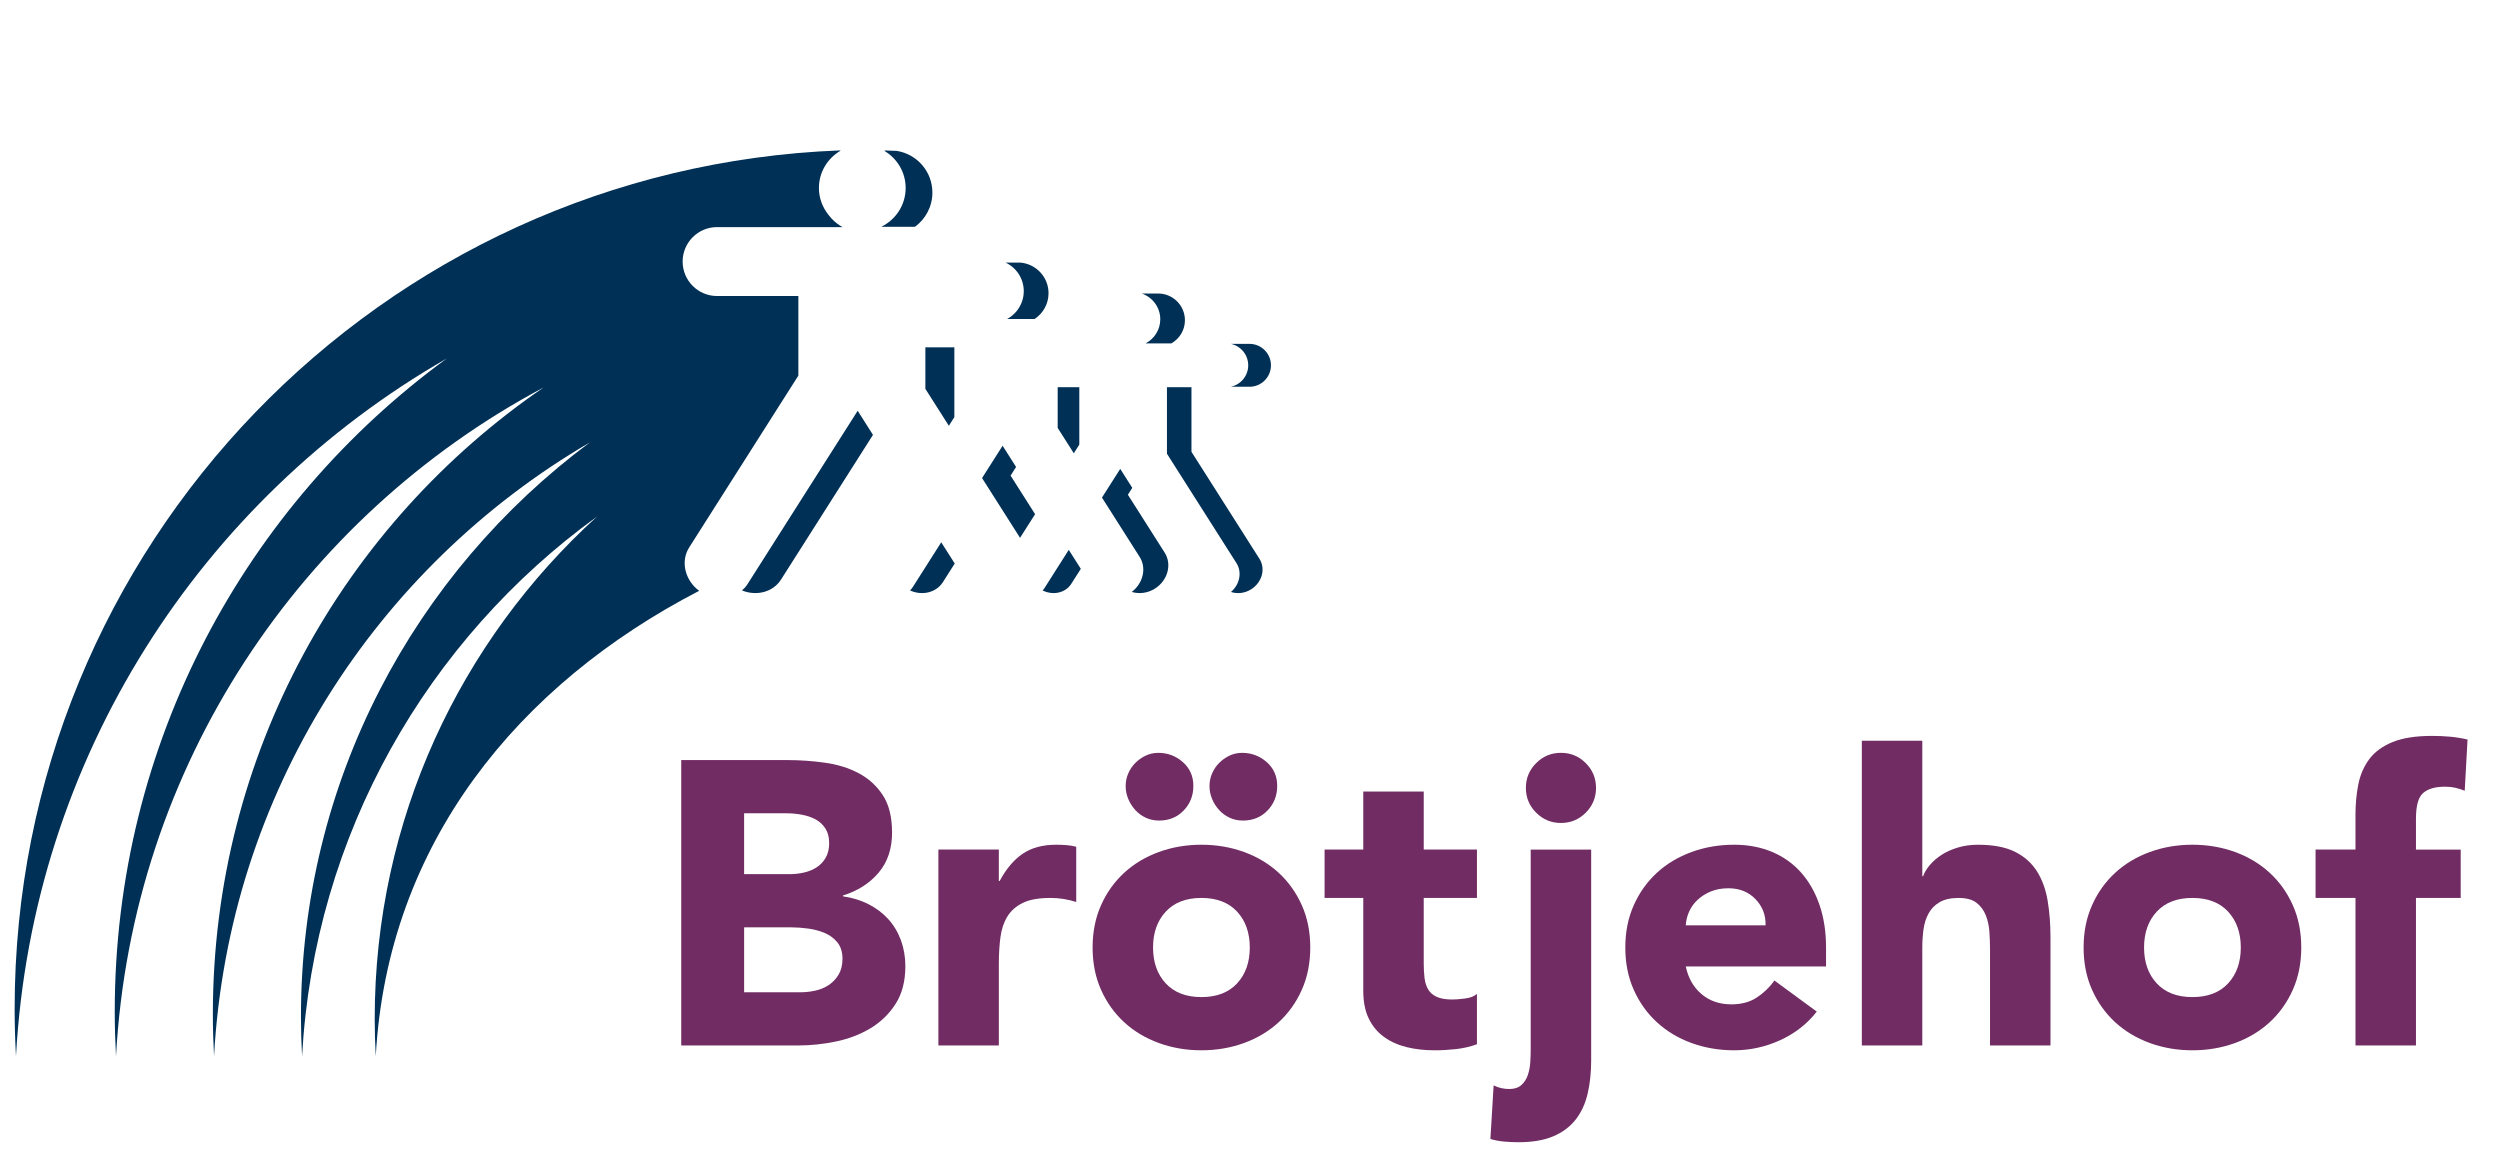
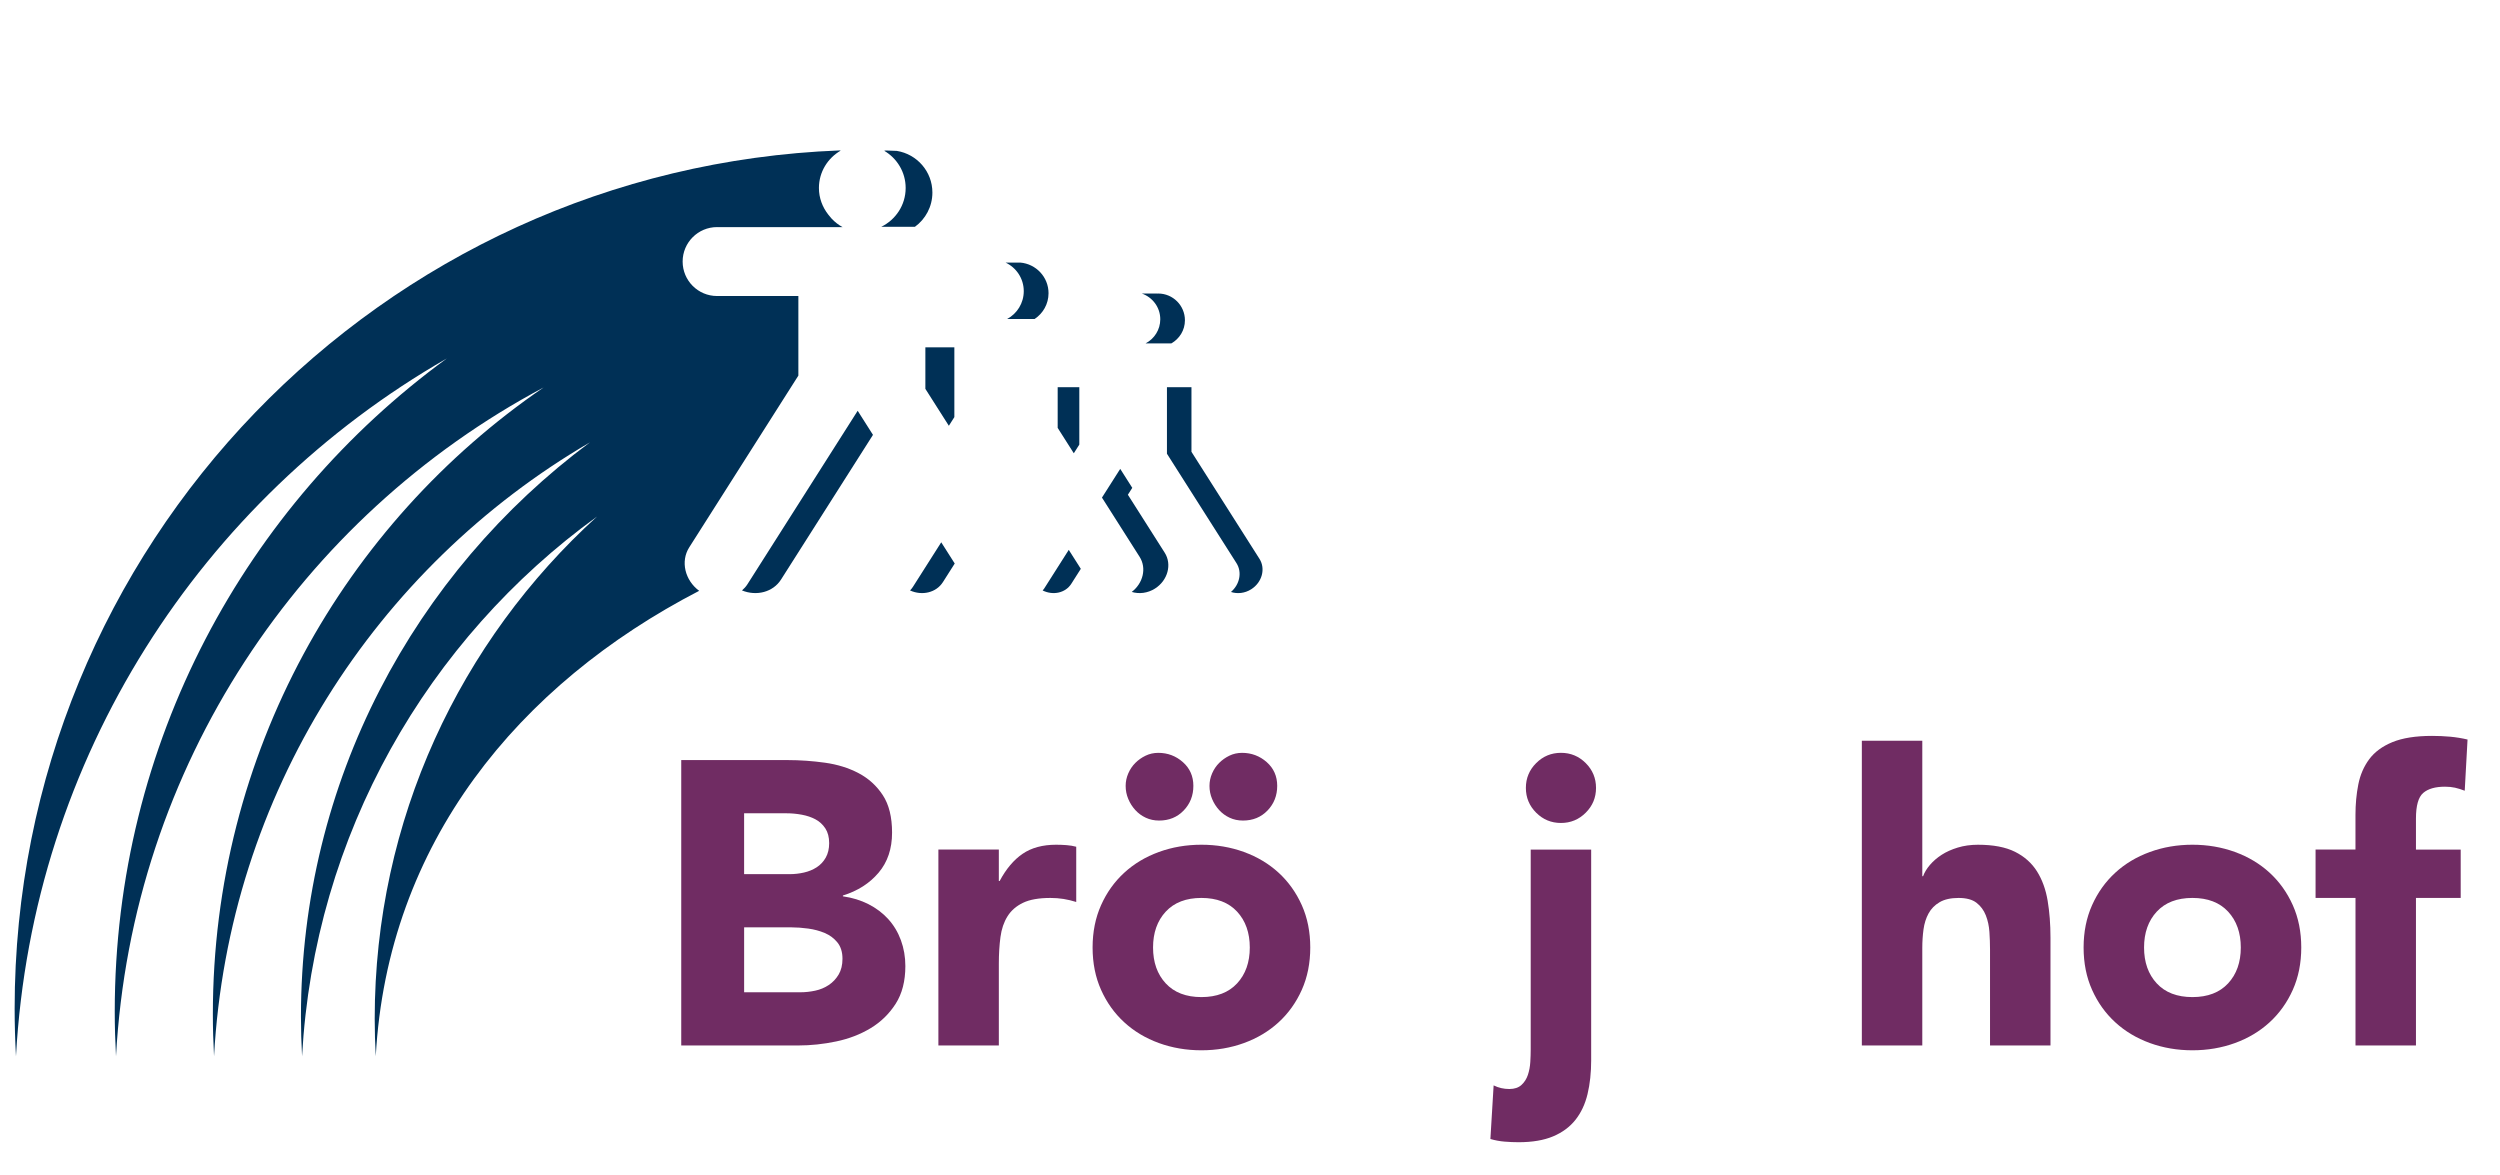
<svg xmlns="http://www.w3.org/2000/svg" version="1.1" viewBox="0 0 266.698 125.368">
  <defs>
    <style>
      .cls-1 {
        fill: #003056;
      }

      .cls-2 {
        fill: #702c63;
      }
    </style>
  </defs>
  <g>
    <g id="Ebene_1">
      <path class="cls-2" d="M72.675,81.085h11.353c1.318,0,2.645.094,3.978.28s2.529.559,3.59,1.117c1.061.56,1.921,1.341,2.58,2.344.659,1.004.989,2.337.989,3.999,0,1.72-.48,3.146-1.44,4.278-.961,1.133-2.229,1.942-3.806,2.43v.086c1.003.144,1.914.424,2.73.839.817.416,1.52.945,2.107,1.591.587.645,1.038,1.397,1.354,2.258.314.859.473,1.777.473,2.752,0,1.605-.344,2.945-1.032,4.021-.688,1.074-1.576,1.942-2.666,2.602s-2.315,1.133-3.676,1.419c-1.362.286-2.717.43-4.063.43h-12.471v-30.444ZM79.383,93.254h4.859c.516,0,1.024-.057,1.526-.172.501-.114.953-.301,1.354-.559s.724-.603.968-1.032c.243-.43.365-.946.365-1.548,0-.63-.137-1.153-.408-1.569-.273-.415-.624-.738-1.054-.968s-.918-.394-1.462-.494c-.545-.101-1.075-.15-1.591-.15h-4.559v6.492ZM79.383,105.854h6.021c.516,0,1.038-.058,1.569-.172.53-.114,1.011-.315,1.44-.603.43-.286.78-.659,1.054-1.118.271-.458.408-1.017.408-1.677,0-.716-.18-1.297-.537-1.741-.359-.444-.811-.781-1.354-1.011-.545-.229-1.133-.387-1.764-.473s-1.219-.129-1.763-.129h-5.074v6.923Z" />
      <path class="cls-2" d="M100.106,90.631h6.449v3.354h.087c.688-1.29,1.505-2.258,2.45-2.902.946-.646,2.136-.968,3.569-.968.372,0,.745.015,1.118.043.372.029.716.086,1.032.172v5.892c-.459-.144-.911-.251-1.354-.323-.445-.071-.911-.107-1.397-.107-1.233,0-2.208.172-2.925.517-.717.344-1.269.824-1.655,1.44s-.638,1.354-.752,2.214c-.115.86-.173,1.807-.173,2.839v8.729h-6.449v-20.898Z" />
      <path class="cls-2" d="M116.557,101.08c0-1.662.301-3.167.903-4.515.602-1.348,1.426-2.501,2.473-3.462,1.046-.96,2.278-1.698,3.697-2.214,1.419-.517,2.931-.774,4.537-.774,1.604,0,3.117.258,4.536.774,1.419.516,2.652,1.254,3.699,2.214,1.046.961,1.87,2.114,2.473,3.462.602,1.348.902,2.853.902,4.515,0,1.663-.301,3.168-.902,4.516-.603,1.348-1.427,2.501-2.473,3.461-1.047.961-2.28,1.698-3.699,2.215-1.419.516-2.932.773-4.536.773-1.606,0-3.118-.258-4.537-.773-1.419-.517-2.651-1.254-3.697-2.215-1.047-.96-1.871-2.113-2.473-3.461-.603-1.348-.903-2.853-.903-4.516ZM123.652,87.536c-.516,0-.988-.1-1.419-.301-.43-.2-.803-.473-1.117-.817-.316-.344-.566-.737-.753-1.183-.187-.443-.279-.909-.279-1.397,0-.458.093-.902.279-1.333.187-.43.437-.802.753-1.117.314-.315.68-.573,1.096-.774.416-.2.867-.301,1.354-.301,1.004,0,1.878.33,2.623.989s1.118,1.505,1.118,2.536c0,1.032-.344,1.907-1.032,2.623-.688.717-1.562,1.075-2.623,1.075ZM123.007,101.08c0,1.577.451,2.853,1.354,3.827s2.172,1.462,3.806,1.462,2.902-.487,3.806-1.462c.902-.975,1.354-2.25,1.354-3.827,0-1.576-.452-2.852-1.354-3.827-.903-.974-2.172-1.462-3.806-1.462s-2.902.488-3.806,1.462c-.903.976-1.354,2.251-1.354,3.827ZM132.596,87.536c-.516,0-.989-.1-1.419-.301-.43-.2-.803-.473-1.118-.817-.315-.344-.566-.737-.752-1.183-.188-.443-.28-.909-.28-1.397,0-.458.093-.902.28-1.333.186-.43.437-.802.752-1.117s.681-.573,1.097-.774c.415-.2.867-.301,1.354-.301,1.003,0,1.877.33,2.624.989.745.659,1.118,1.505,1.118,2.536,0,1.032-.344,1.907-1.032,2.623-.689.717-1.563,1.075-2.624,1.075Z" />
-       <path class="cls-2" d="M157.558,95.791h-5.676v6.966c0,.574.028,1.097.086,1.57.058.473.187.881.387,1.226.2.344.509.609.925.795.415.187.968.279,1.655.279.345,0,.796-.035,1.354-.107.56-.071.982-.236,1.269-.494v5.375c-.717.258-1.462.43-2.235.516-.774.086-1.534.129-2.279.129-1.09,0-2.093-.114-3.01-.344-.918-.229-1.721-.595-2.408-1.097-.688-.501-1.226-1.153-1.612-1.956-.388-.803-.581-1.777-.581-2.924v-9.934h-4.128v-5.16h4.128v-6.191h6.45v6.191h5.676v5.16Z" />
      <path class="cls-2" d="M169.746,113.078c0,1.348-.13,2.559-.388,3.634s-.688,1.992-1.29,2.752c-.602.759-1.397,1.347-2.386,1.763-.989.415-2.215.624-3.677.624-.488,0-.989-.021-1.505-.064-.517-.043-1.018-.137-1.505-.28l.344-5.719c.516.258,1.075.387,1.677.387.544,0,.975-.144,1.29-.43.315-.287.544-.645.688-1.075.143-.43.229-.889.258-1.376.028-.487.043-.932.043-1.333v-21.328h6.45v22.446ZM162.779,84.053c0-1.032.366-1.914,1.097-2.645.731-.731,1.612-1.097,2.645-1.097s1.914.365,2.645,1.097c.731.73,1.097,1.612,1.097,2.645,0,1.031-.365,1.913-1.097,2.645-.73.73-1.612,1.096-2.645,1.096s-1.913-.365-2.645-1.096c-.73-.731-1.097-1.613-1.097-2.645Z" />
-       <path class="cls-2" d="M193.811,107.917c-1.031,1.319-2.336,2.337-3.912,3.054-1.577.716-3.211,1.074-4.902,1.074-1.605,0-3.117-.258-4.537-.773-1.419-.517-2.651-1.254-3.697-2.215-1.047-.96-1.871-2.113-2.473-3.461-.603-1.348-.903-2.853-.903-4.516,0-1.662.301-3.167.903-4.515.602-1.348,1.426-2.501,2.473-3.462,1.046-.96,2.278-1.698,3.697-2.214,1.42-.517,2.932-.774,4.537-.774,1.49,0,2.845.258,4.063.774,1.218.516,2.25,1.254,3.096,2.214.846.961,1.498,2.114,1.957,3.462.458,1.348.688,2.853.688,4.515v2.021h-14.964c.258,1.232.817,2.214,1.677,2.945.86.73,1.921,1.097,3.183,1.097,1.06,0,1.956-.236,2.688-.71.73-.473,1.368-1.081,1.913-1.827l4.515,3.311ZM188.35,98.715c.028-1.089-.329-2.021-1.074-2.795-.746-.773-1.706-1.16-2.882-1.16-.717,0-1.348.114-1.892.344-.545.229-1.011.523-1.397.881-.387.359-.688.774-.903,1.247-.215.474-.337.968-.365,1.483h8.514Z" />
      <path class="cls-2" d="M205.069,79.022v14.448h.087c.143-.401.387-.803.73-1.204s.76-.76,1.247-1.075,1.061-.573,1.72-.774c.659-.2,1.376-.301,2.15-.301,1.634,0,2.952.251,3.956.753,1.003.502,1.784,1.197,2.344,2.085.559.889.938,1.936,1.139,3.14.2,1.203.302,2.509.302,3.912v11.524h-6.45v-10.234c0-.602-.021-1.226-.064-1.87s-.172-1.239-.387-1.784c-.216-.545-.545-.989-.989-1.333-.445-.345-1.083-.517-1.914-.517s-1.505.15-2.021.452c-.517.301-.91.702-1.183,1.204-.272.501-.451,1.067-.537,1.698s-.13,1.29-.13,1.978v10.406h-6.449v-32.508h6.449Z" />
      <path class="cls-2" d="M222.277,101.08c0-1.662.301-3.167.903-4.515.602-1.348,1.426-2.501,2.473-3.462,1.046-.96,2.278-1.698,3.697-2.214,1.419-.517,2.931-.774,4.537-.774,1.604,0,3.117.258,4.536.774,1.419.516,2.651,1.254,3.698,2.214,1.046.961,1.87,2.114,2.473,3.462.602,1.348.902,2.853.902,4.515,0,1.663-.301,3.168-.902,4.516-.603,1.348-1.427,2.501-2.473,3.461-1.047.961-2.279,1.698-3.698,2.215-1.419.516-2.932.773-4.536.773-1.606,0-3.118-.258-4.537-.773-1.419-.517-2.651-1.254-3.697-2.215-1.047-.96-1.871-2.113-2.473-3.461-.603-1.348-.903-2.853-.903-4.516ZM228.727,101.08c0,1.577.451,2.853,1.354,3.827s2.172,1.462,3.806,1.462,2.902-.487,3.806-1.462c.902-.975,1.354-2.25,1.354-3.827,0-1.576-.452-2.852-1.354-3.827-.903-.974-2.172-1.462-3.806-1.462s-2.902.488-3.806,1.462c-.903.976-1.354,2.251-1.354,3.827Z" />
      <path class="cls-2" d="M251.28,95.791h-4.257v-5.16h4.257v-3.697c0-1.146.101-2.229.302-3.247.2-1.017.587-1.913,1.16-2.688.573-.773,1.397-1.383,2.473-1.827s2.487-.667,4.235-.667c.659,0,1.305.029,1.936.086.63.059,1.247.158,1.849.302l-.301,5.461c-.373-.144-.717-.251-1.032-.322s-.674-.108-1.075-.108c-1.031,0-1.806.223-2.321.667-.517.444-.774,1.354-.774,2.73v3.311h4.773v5.16h-4.773v15.738h-6.45v-15.738Z" />
      <g>
        <polygon class="cls-1" points="115.14 47.429 115.14 41.309 112.832 41.309 112.832 45.646 114.552 48.354 115.14 47.429" />
-         <polygon class="cls-1" points="108.395 49.815 106.957 47.551 104.765 50.998 108.818 57.376 110.423 54.852 107.808 50.738 108.395 49.815" />
-         <path class="cls-1" d="M123.777,34.061c0,1.12-.638,2.081-1.564,2.571h2.749c.858-.492,1.445-1.402,1.445-2.463,0-1.577-1.278-2.856-2.856-2.856-.023,0-.046.006-.069.007-.023-.001-.045-.007-.069-.007h-1.607c1.144.395,1.971,1.469,1.971,2.748Z" />
+         <path class="cls-1" d="M123.777,34.061c0,1.12-.638,2.081-1.564,2.571h2.749c.858-.492,1.445-1.402,1.445-2.463,0-1.577-1.278-2.856-2.856-2.856-.023,0-.046.006-.069.007-.023-.001-.045-.007-.069-.007h-1.607c1.144.395,1.971,1.469,1.971,2.748" />
        <polygon class="cls-1" points="101.81 44.497 101.81 37.05 98.718 37.05 98.718 41.482 101.223 45.422 101.81 44.497" />
        <path class="cls-1" d="M91.496,43.822l-11.766,18.515c-.16.252-.36.461-.575.651,1.551.63,3.307.186,4.162-1.158l9.811-15.439-1.632-2.569Z" />
        <path class="cls-1" d="M120.322,52.778l.468-.736-1.285-2.023-1.948,3.064,4.017,6.321c.764,1.201.374,2.818-.842,3.743.785.237,1.696.14,2.484-.361,1.363-.866,1.827-2.578,1.035-3.823l-3.929-6.184Z" />
-         <path class="cls-1" d="M133.297,36.684h-1.99c1.058.224,1.852,1.162,1.852,2.286,0,1.127-.798,2.068-1.86,2.289h1.998c1.263,0,2.288-1.025,2.288-2.287,0-1.263-1.025-2.288-2.288-2.288Z" />
        <path class="cls-1" d="M127.104,48.2v-6.891h-2.615v7.094l7.416,11.671c.622.977.344,2.28-.588,3.077.678.223,1.477.146,2.164-.291,1.156-.735,1.55-2.187.878-3.244l-7.255-11.417Z" />
        <path class="cls-1" d="M114.015,58.659l-2.629,4.136c-.046.072-.104.131-.157.196,1.113.552,2.433.269,3.056-.713l1.015-1.597-1.285-2.022Z" />
        <path class="cls-1" d="M100.41,57.852l-3.025,4.76c-.088.139-.193.262-.302.377,1.29.587,2.789.238,3.506-.889l1.26-1.984-1.438-2.264Z" />
        <path class="cls-1" d="M108.84,28.011h-1.567c1.146.539,1.941,1.699,1.941,3.049,0,1.285-.719,2.401-1.776,2.971h2.93c.894-.589,1.489-1.598,1.489-2.75,0-1.725-1.329-3.125-3.016-3.271Z" />
        <path class="cls-1" d="M76.499,24.227h13.382c-.431-.232-.814-.538-1.149-.89-.015-.015-.028-.031-.043-.046-.12-.13-.232-.265-.337-.408-.611-.784-.99-1.757-.99-2.828,0-1.712.94-3.189,2.323-3.989l-.098-.02C40.654,17.939,1.562,58.198,1.562,107.596c0,1.707.051,3.403.143,5.086,1.746-31.892,19.8-59.437,45.964-74.446C26.196,53.913,12.241,79.274,12.241,107.898c0,1.606.048,3.201.134,4.784,1.694-30.96,19.726-57.565,45.62-71.351-21.306,14.586-35.288,39.087-35.288,66.857,0,1.508.045,3.007.126,4.494,1.53-27.971,17.256-52.162,40.098-65.491-18.705,13.901-30.826,36.163-30.826,61.257,0,1.421.043,2.833.119,4.234,1.296-23.687,13.403-44.495,31.469-57.579-14.571,13.234-23.72,32.329-23.72,53.564,0,1.347.04,2.686.113,4.015,1.243-22.726,15.227-39.674,34.499-49.653-1.523-1.13-2.006-3.148-1.06-4.636l11.644-18.325v-8.489h-8.67c-2.031,0-3.676-1.646-3.676-3.677,0-2.03,1.646-3.676,3.676-3.676Z" />
        <path class="cls-1" d="M95.674,16.097c-.391-.016-.782-.032-1.181-.043-.057.007-.111.02-.167.029,1.364.805,2.289,2.273,2.289,3.971,0,1.827-1.068,3.391-2.606,4.143h3.592c1.13-.821,1.866-2.152,1.866-3.656,0-2.246-1.644-4.095-3.792-4.443Z" />
      </g>
    </g>
  </g>
</svg>